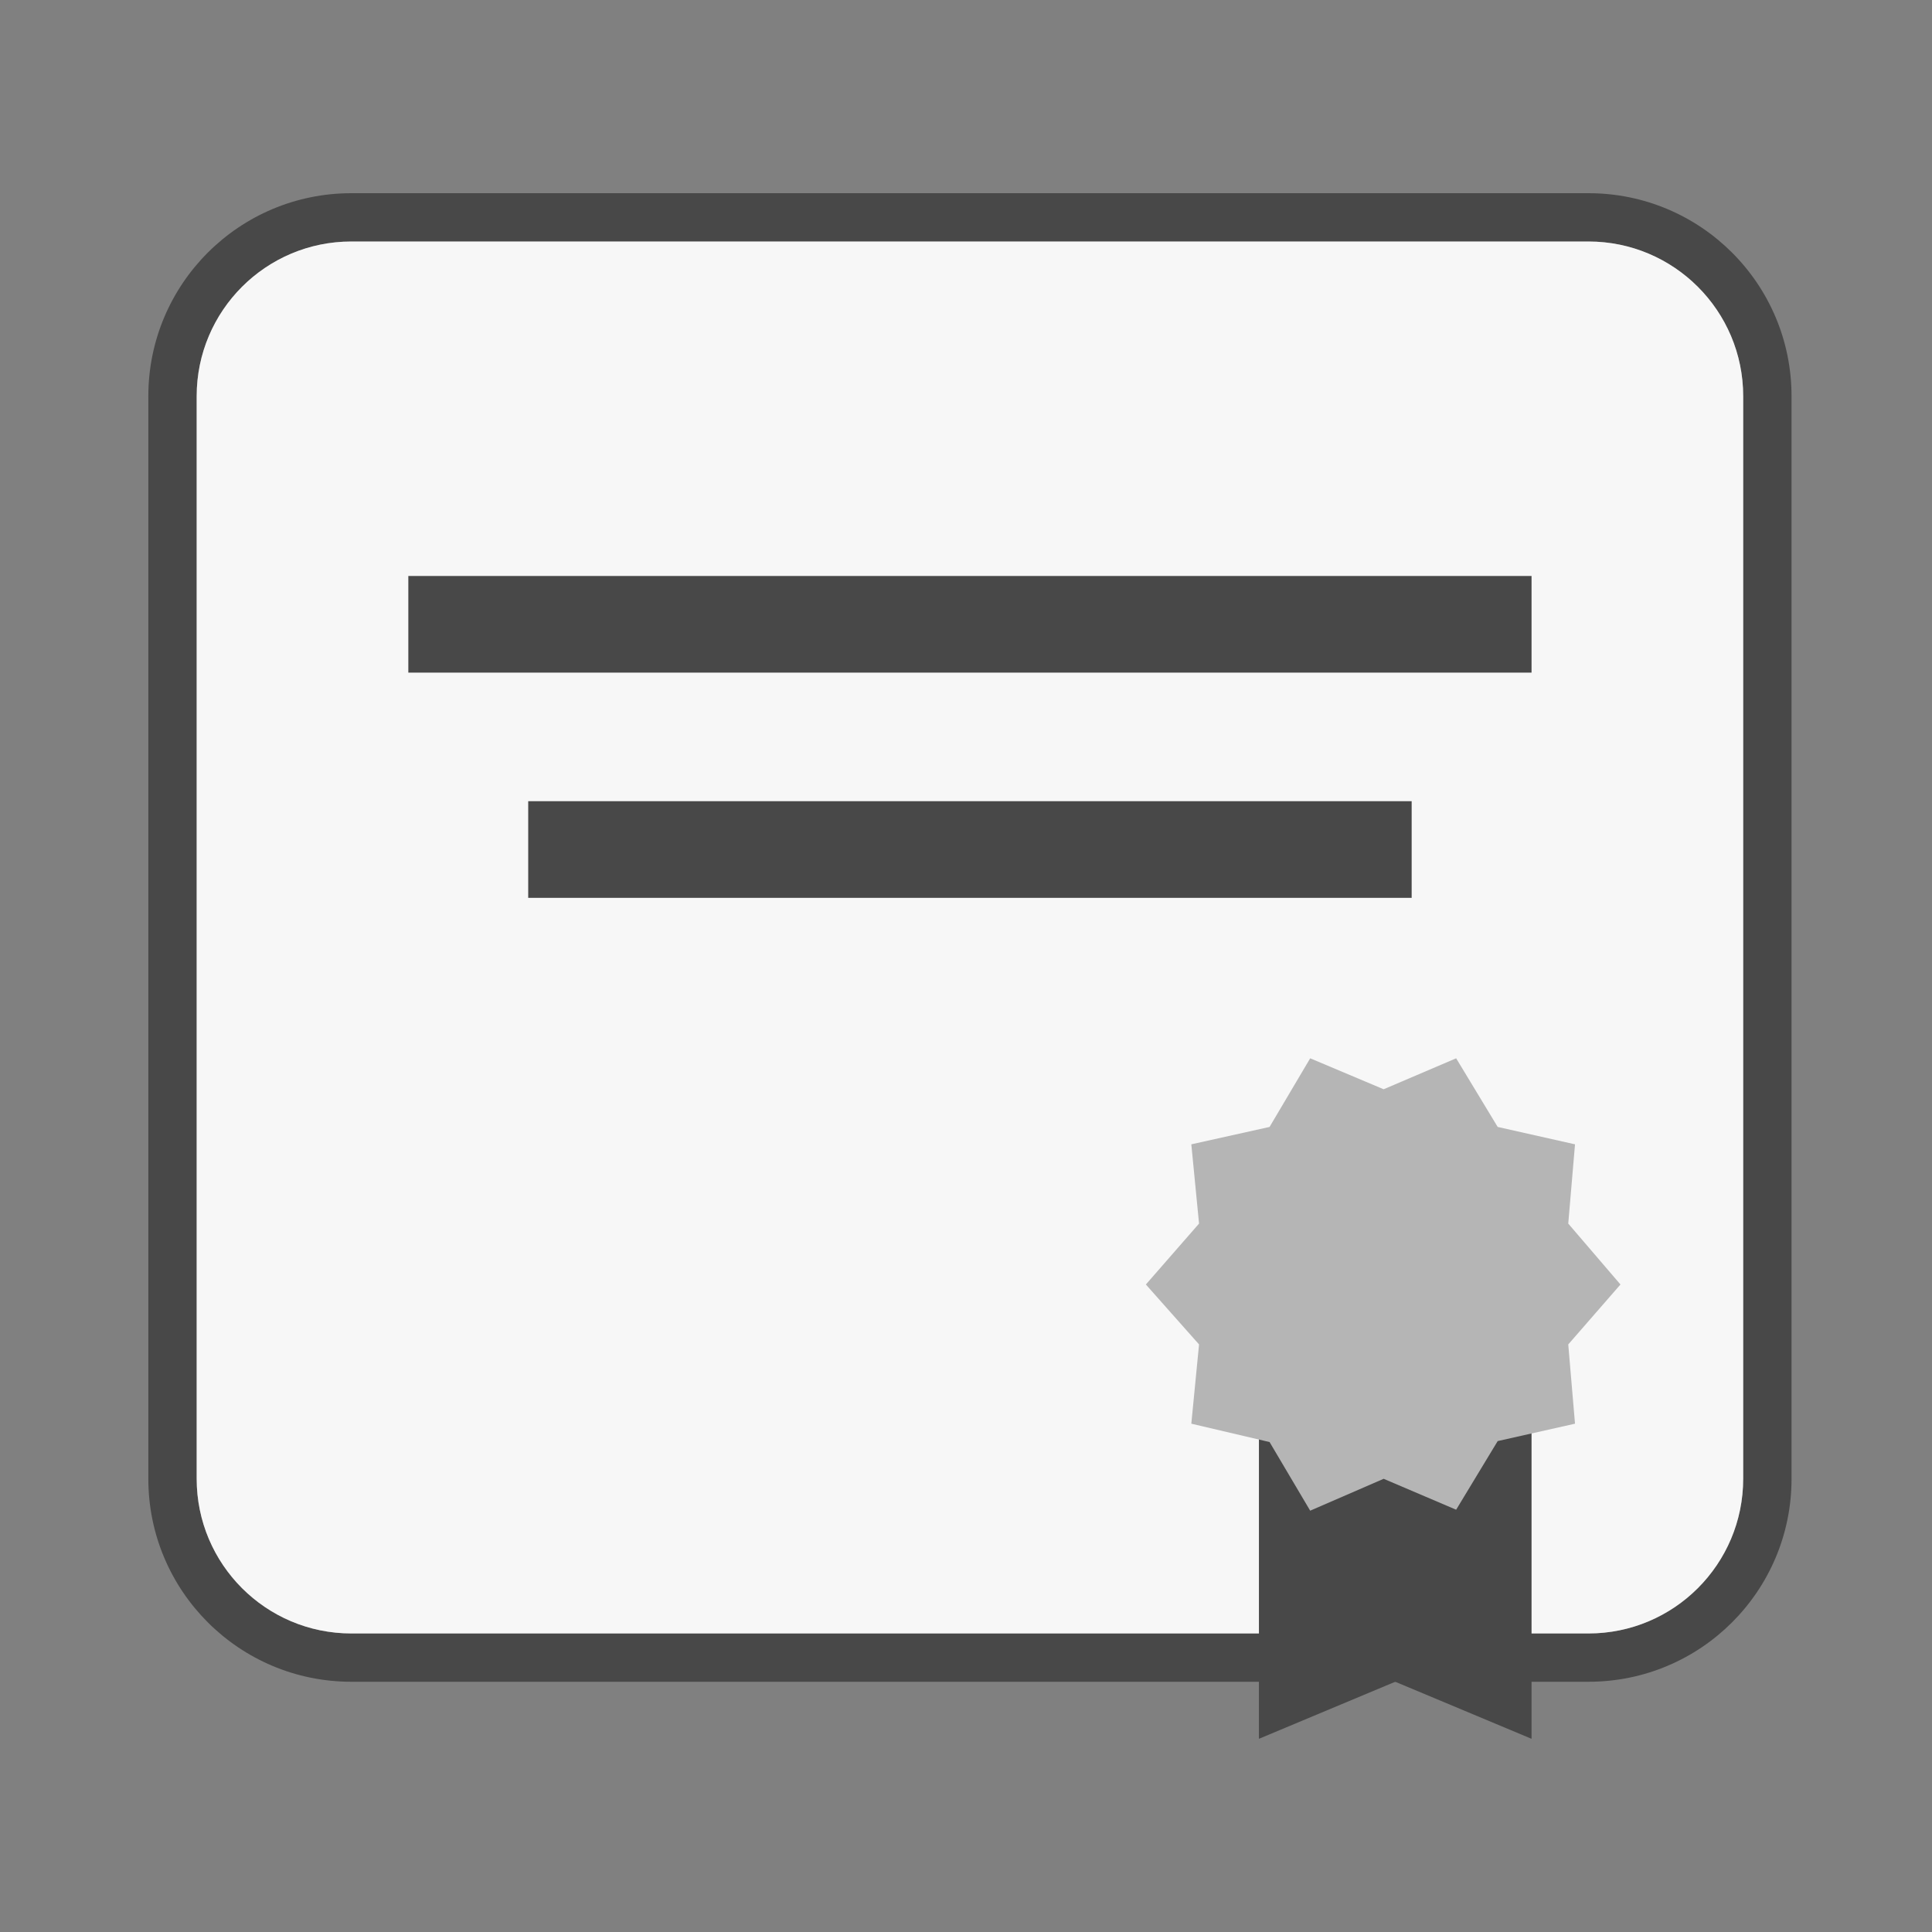
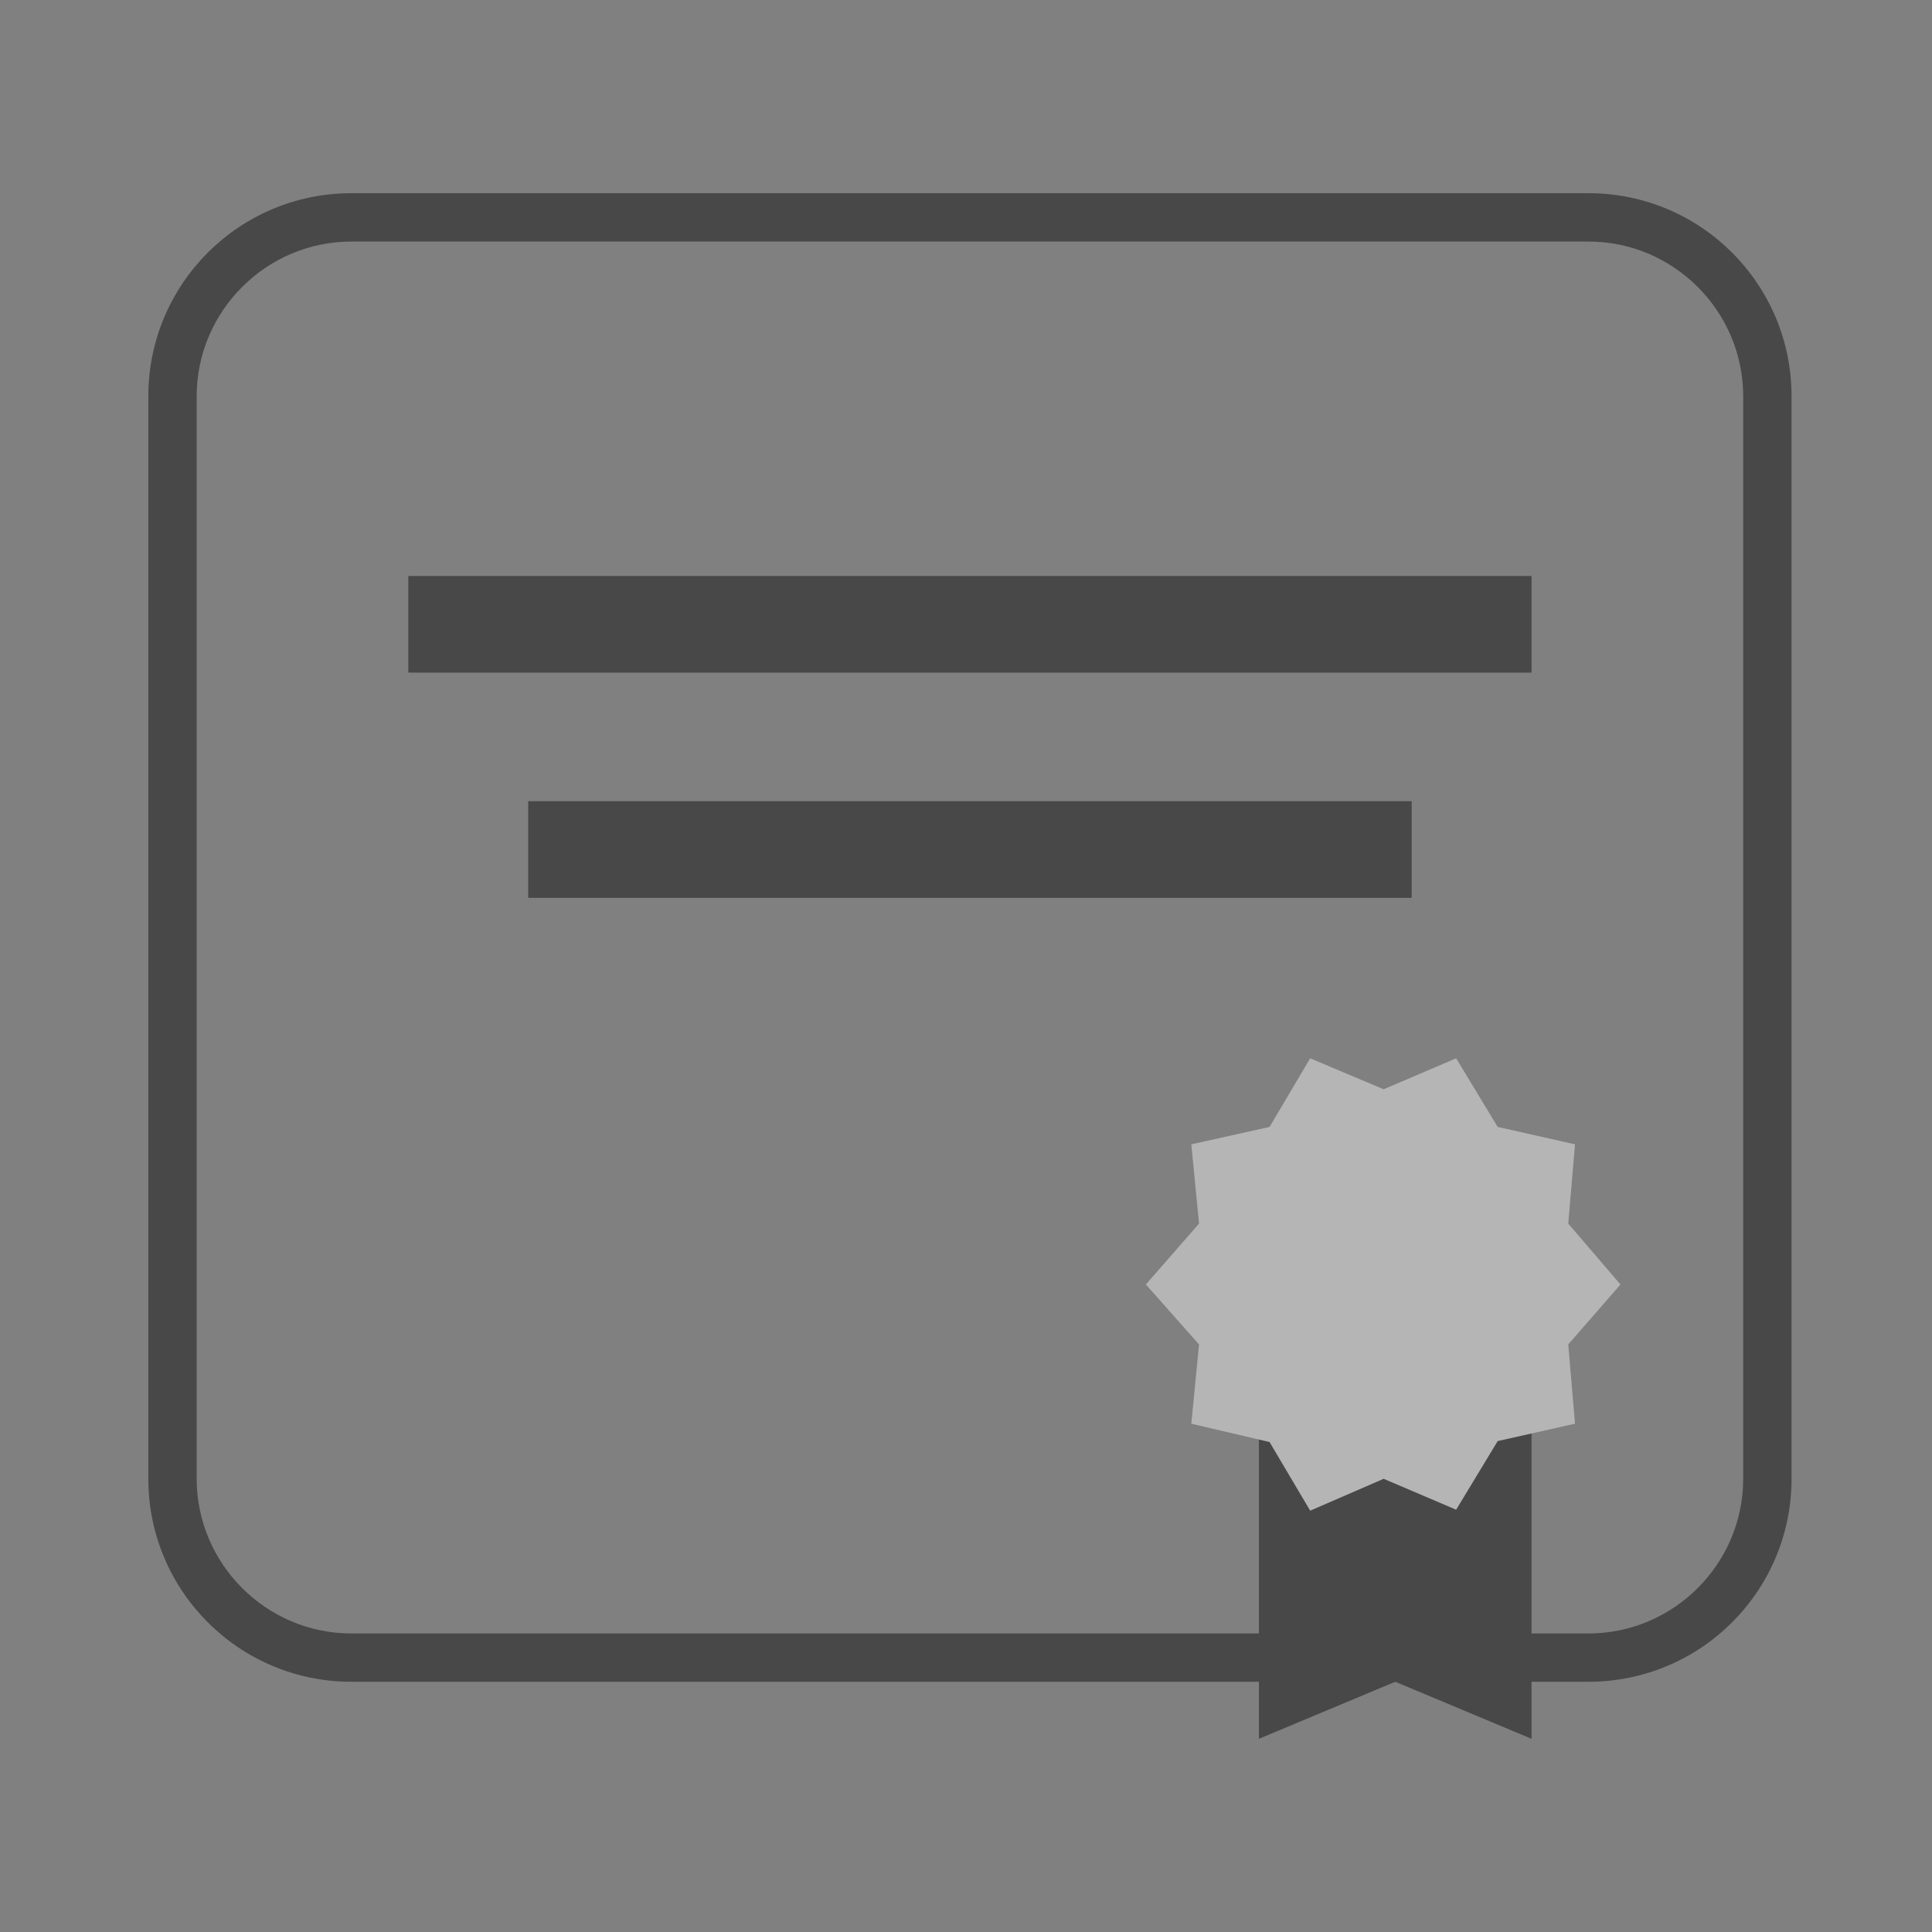
<svg xmlns="http://www.w3.org/2000/svg" width="40" height="40" viewBox="0 0 40 40" fill="none">
  <rect x="0" y="0" width="40" height="40" fill="#808080" stroke="none" />
  <path d="M32.889 5.001C34.65 5.001 36.091 6.442 36.091 8.203V30.617C36.091 32.378 34.65 33.819 32.889 33.819H7.274C5.513 33.819 4.072 32.378 4.072 30.617V8.203C4.072 6.442 5.513 5.001 7.274 5.001H32.889ZM32.889 4H7.274C4.952 4 3.071 5.881 3.071 8.203V30.617C3.071 32.938 4.952 34.819 7.274 34.819H32.889C35.211 34.819 37.092 32.938 37.092 30.617V8.203C37.092 5.881 35.211 4 32.889 4Z" fill="#484848" />
-   <path d="M32.889 5H7.273C5.505 5 4.072 6.434 4.072 8.202V30.616C4.072 32.385 5.505 33.819 7.273 33.819H32.889C34.657 33.819 36.091 32.385 36.091 30.616V8.202C36.091 6.434 34.657 5 32.889 5Z" fill="#F7F7F7" />
  <path d="M31.709 11.925H8.454V13.926H31.709V11.925Z" fill="#484848" />
  <path d="M29.227 16.588H10.936V18.589H29.227V16.588Z" fill="#484848" />
  <path d="M31.709 36L28.887 34.819L26.065 36V28.575H31.709V36Z" fill="#484848" />
  <path d="M33.55 26.594L32.469 25.333L32.609 23.692L31.008 23.332L30.148 21.911L28.647 22.552L27.126 21.911L26.285 23.332L24.665 23.692L24.825 25.333L23.724 26.594L24.825 27.835L24.665 29.476L26.285 29.856L27.126 31.277L28.647 30.617L30.148 31.257L31.008 29.836L32.609 29.476L32.469 27.835L33.55 26.594Z" fill="#B5B5B5" />
</svg>